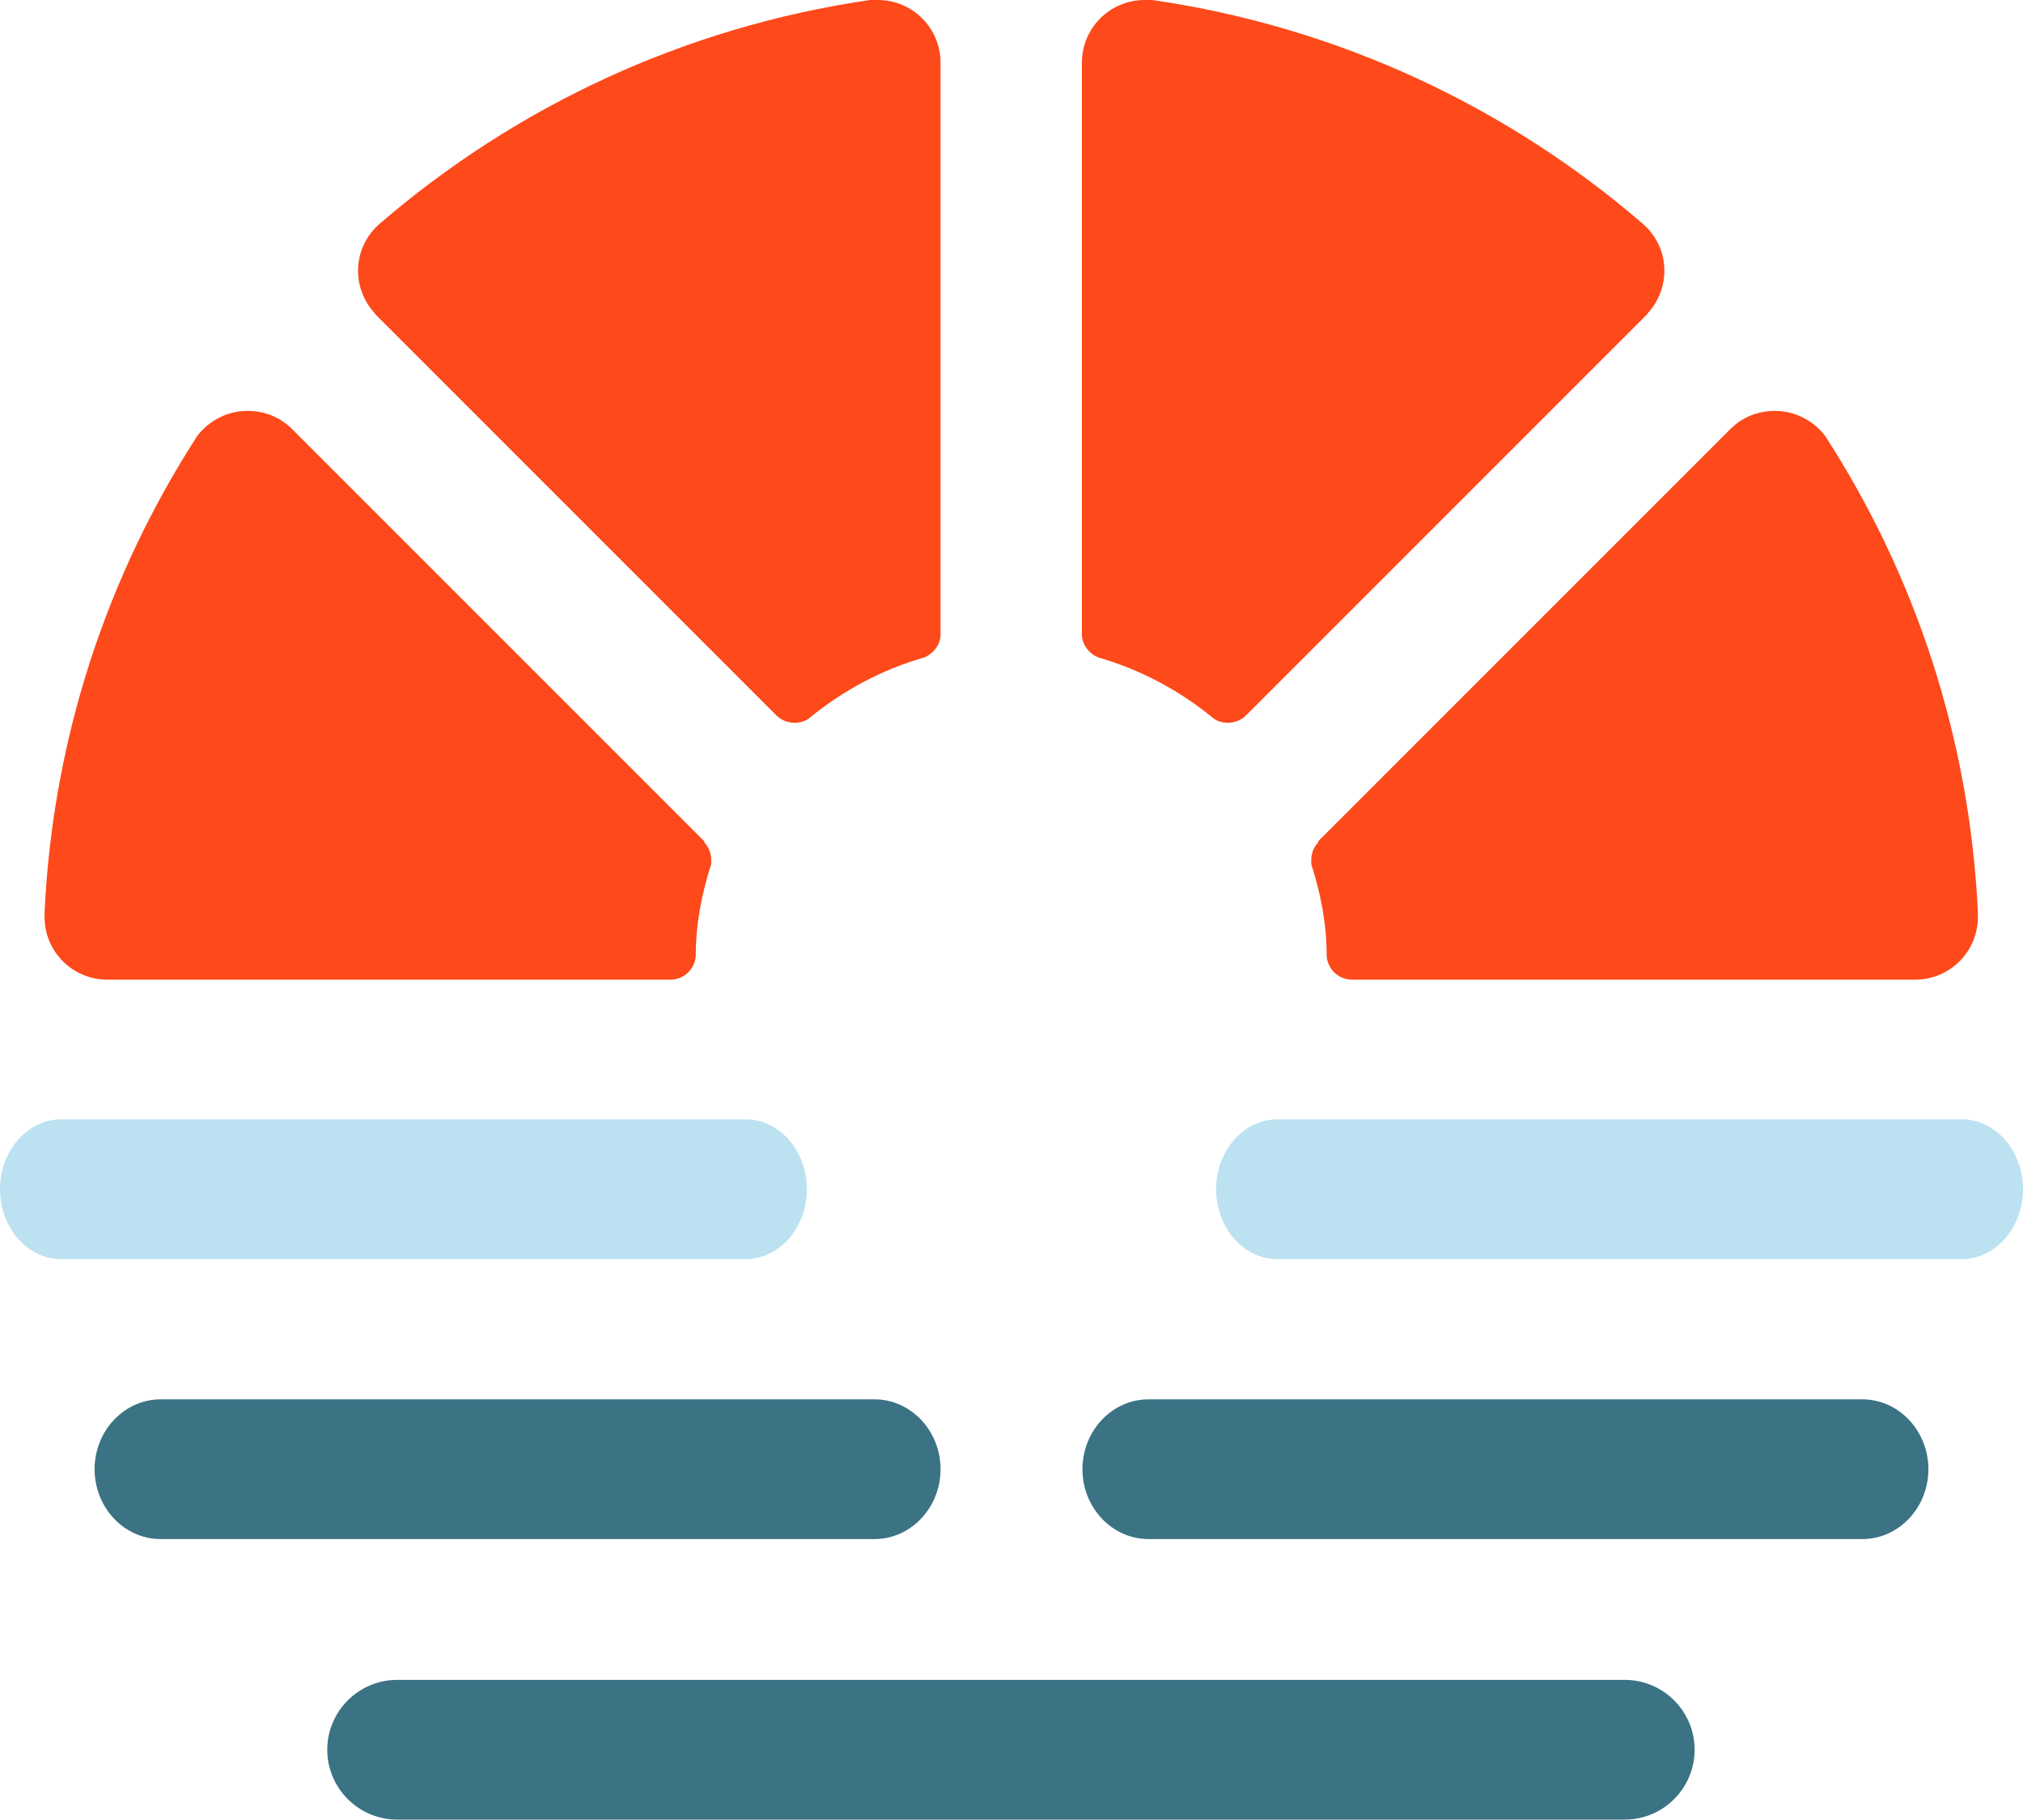
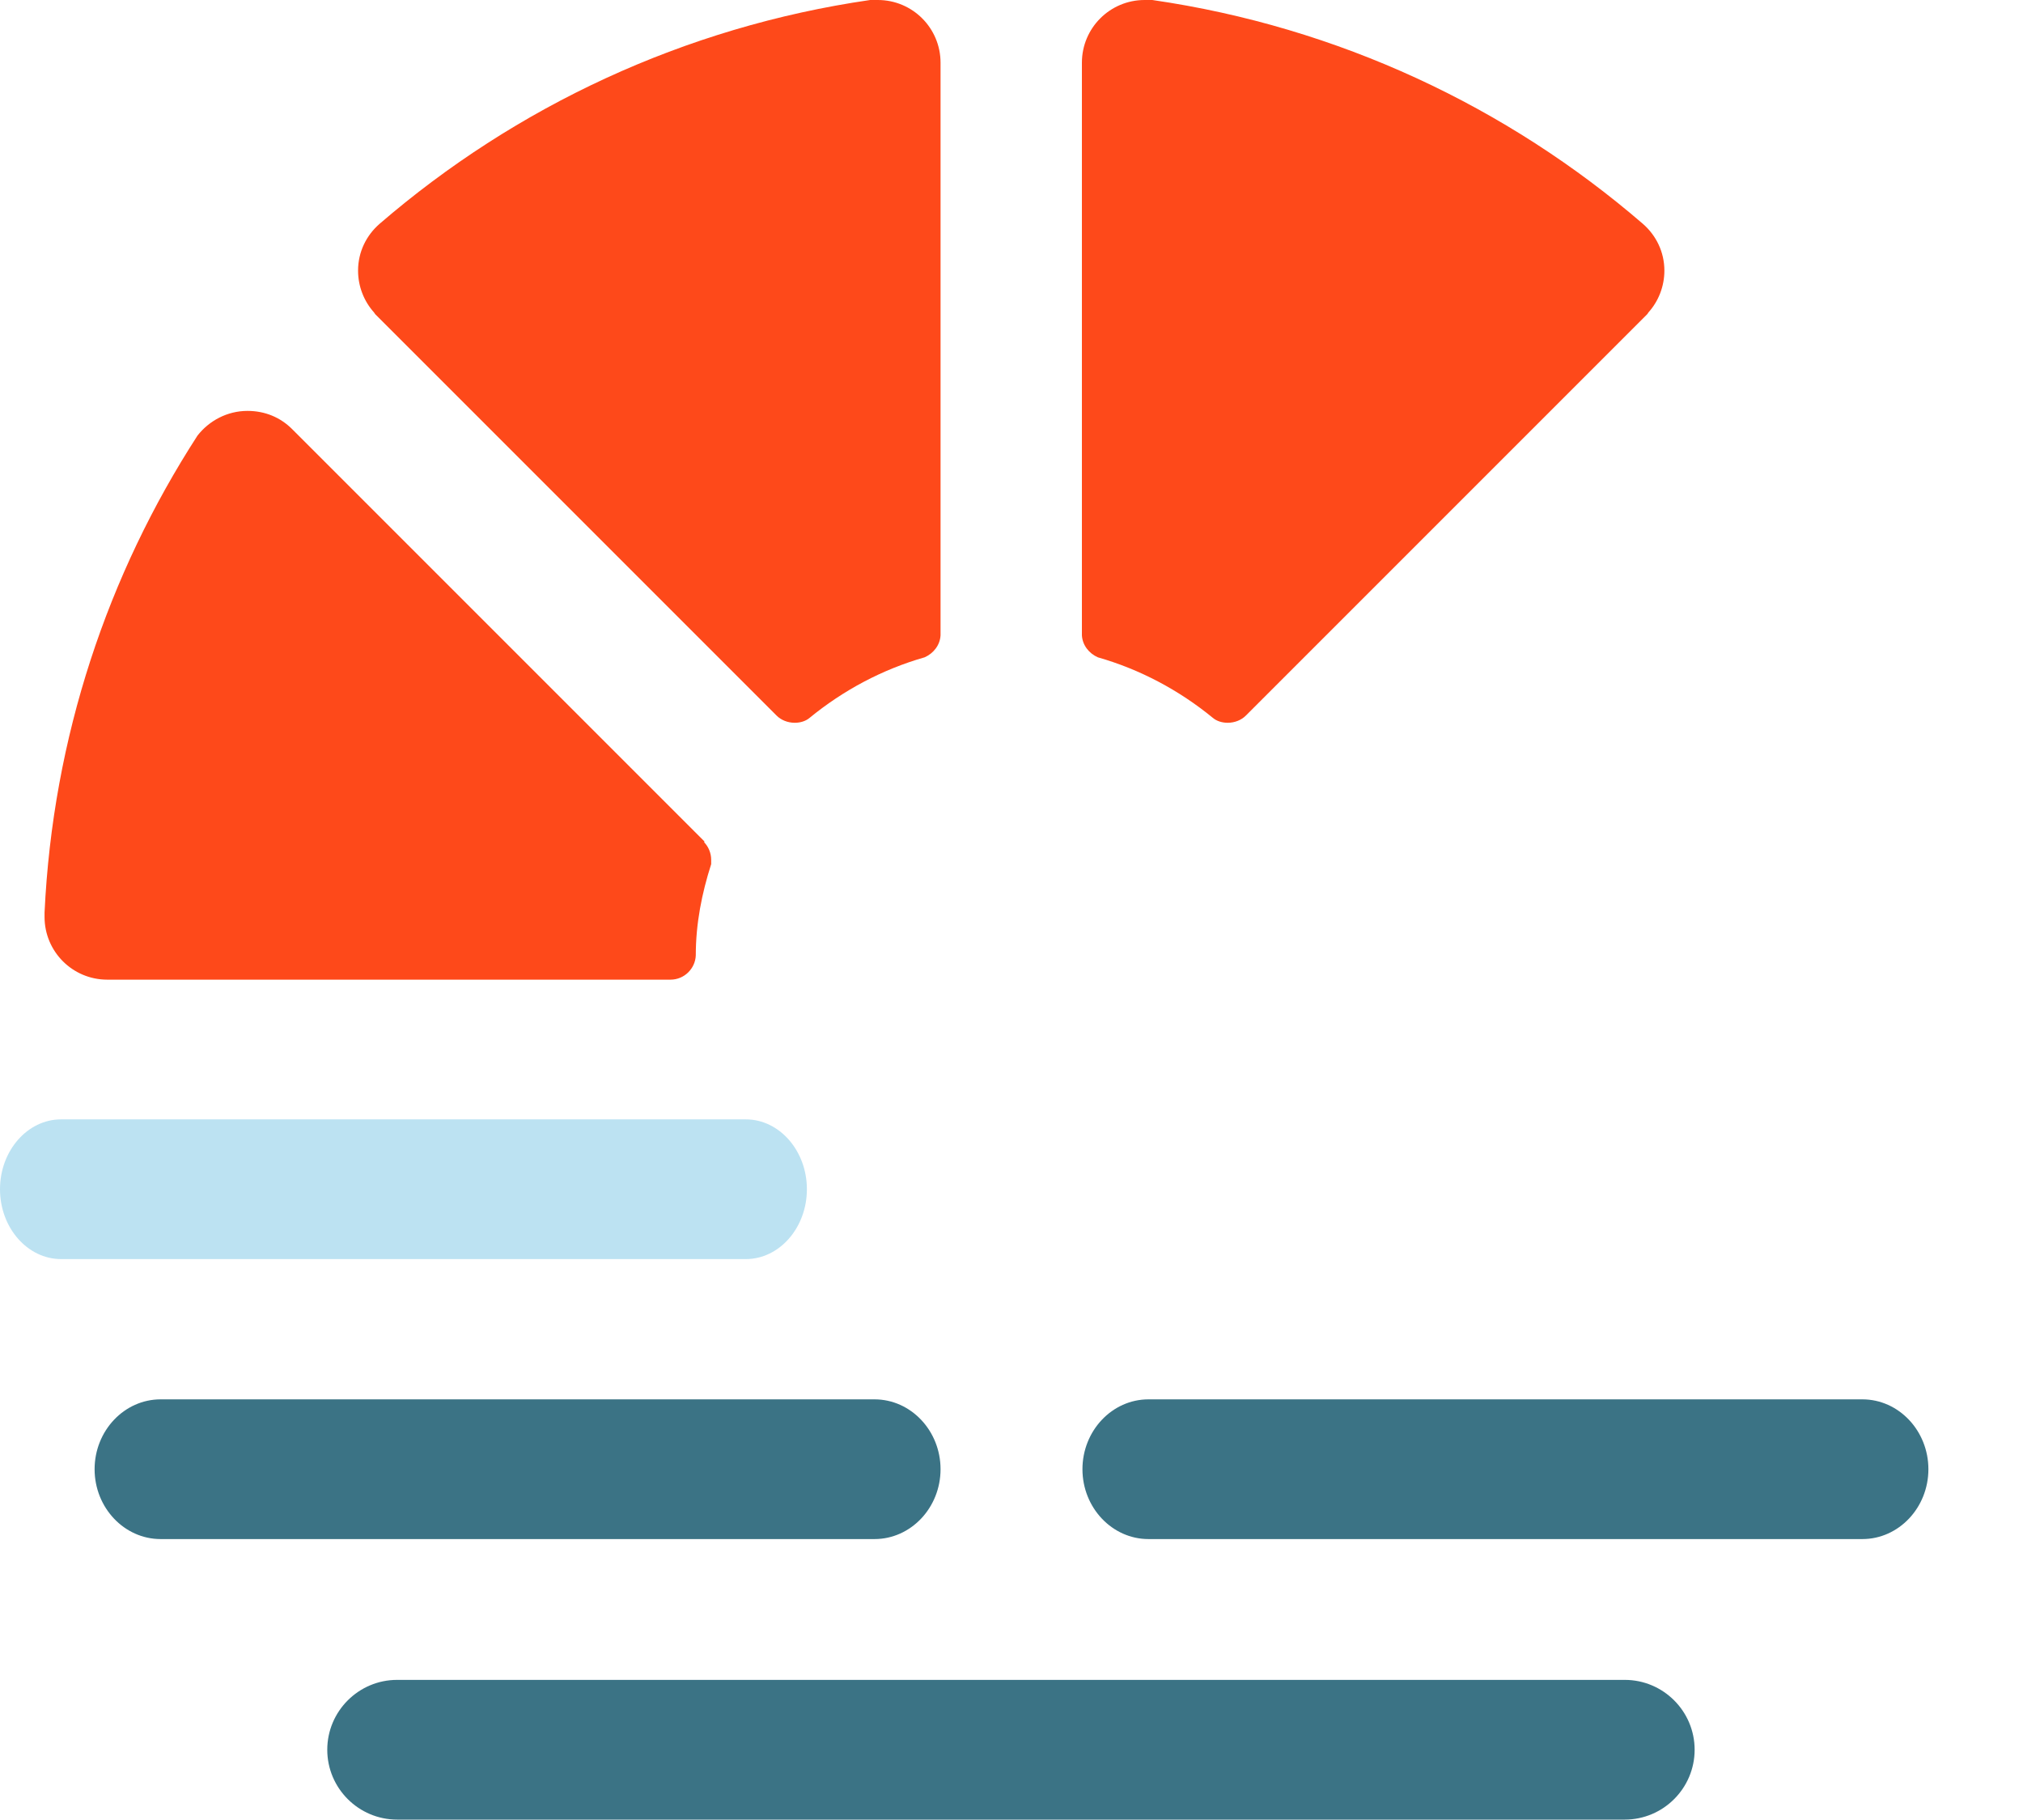
<svg xmlns="http://www.w3.org/2000/svg" id="Layer_2" data-name="Layer 2" viewBox="0 0 36.78 33.08">
  <defs>
    <style>
      .cls-1 {
        fill: #bce2f2;
      }

      .cls-1, .cls-2, .cls-3 {
        fill-rule: evenodd;
      }

      .cls-2 {
        fill: #fe491a;
      }

      .cls-3 {
        fill: #3b7385;
      }
    </style>
  </defs>
  <g id="Layer_1-2" data-name="Layer 1">
    <g>
      <g>
        <path class="cls-2" d="M12.81,15.3l-7.5-7.5c-.21-.21-.49-.33-.81-.33-.37,0-.7.18-.91.45-1.63,2.52-2.63,5.48-2.78,8.67v.08h0c0,.63.51,1.14,1.14,1.14h10.24c.25,0,.45-.2.46-.44h0c0-.58.11-1.13.28-1.66v-.08c0-.12-.05-.24-.13-.32" />
        <path class="cls-2" d="M6.82,5.71l7.3,7.3c.08.08.2.13.33.13.1,0,.2-.03.27-.09.61-.5,1.32-.88,2.09-1.1.16-.07.28-.22.29-.4V1.14c0-.63-.51-1.14-1.14-1.14h-.14c-3.38.49-6.45,1.94-8.92,4.07-.24.21-.39.51-.39.85,0,.29.11.56.29.76" />
-         <path class="cls-2" d="M23.96,15.3l7.5-7.5c.21-.21.49-.33.81-.33.37,0,.7.18.91.45,1.63,2.52,2.63,5.48,2.78,8.67v.08h0c0,.63-.51,1.14-1.14,1.14h-10.24c-.25,0-.45-.2-.46-.44h0c0-.58-.11-1.13-.28-1.66v-.08c0-.12.05-.24.13-.32" />
        <path class="cls-2" d="M29.95,5.71l-7.3,7.3c-.08.08-.2.13-.33.13-.1,0-.2-.03-.27-.09-.61-.5-1.32-.88-2.09-1.1-.16-.07-.28-.22-.29-.4V1.14c0-.63.51-1.14,1.14-1.14h.14c3.38.49,6.45,1.94,8.92,4.07.24.21.39.51.39.85,0,.29-.11.56-.29.76" />
      </g>
      <g>
        <path class="cls-1" d="M0,21.62h0c0-.7.5-1.27,1.11-1.27h12.45c.61,0,1.11.57,1.11,1.27s-.5,1.27-1.11,1.27H1.11c-.61,0-1.11-.57-1.11-1.27" />
-         <path class="cls-1" d="M36.78,21.62h0c0-.7-.5-1.27-1.11-1.27h-12.45c-.61,0-1.11.57-1.11,1.27s.5,1.27,1.11,1.27h12.45c.61,0,1.11-.57,1.11-1.27" />
      </g>
      <g>
        <path class="cls-3" d="M5.95,31.81h0c0-.7.57-1.27,1.27-1.27h22.32c.7,0,1.27.57,1.27,1.27h0c0,.7-.57,1.27-1.27,1.27H7.22c-.7,0-1.27-.57-1.27-1.27" />
        <path class="cls-3" d="M1.72,26.71h0c0-.7.54-1.27,1.2-1.27h12.98c.66,0,1.2.57,1.2,1.27s-.54,1.27-1.2,1.27H2.92c-.66,0-1.2-.57-1.2-1.27" />
        <path class="cls-3" d="M35.06,26.71h0c0-.7-.54-1.27-1.2-1.27h-12.98c-.66,0-1.2.57-1.2,1.27s.54,1.27,1.2,1.27h12.98c.66,0,1.2-.57,1.2-1.27" />
      </g>
    </g>
  </g>
</svg>